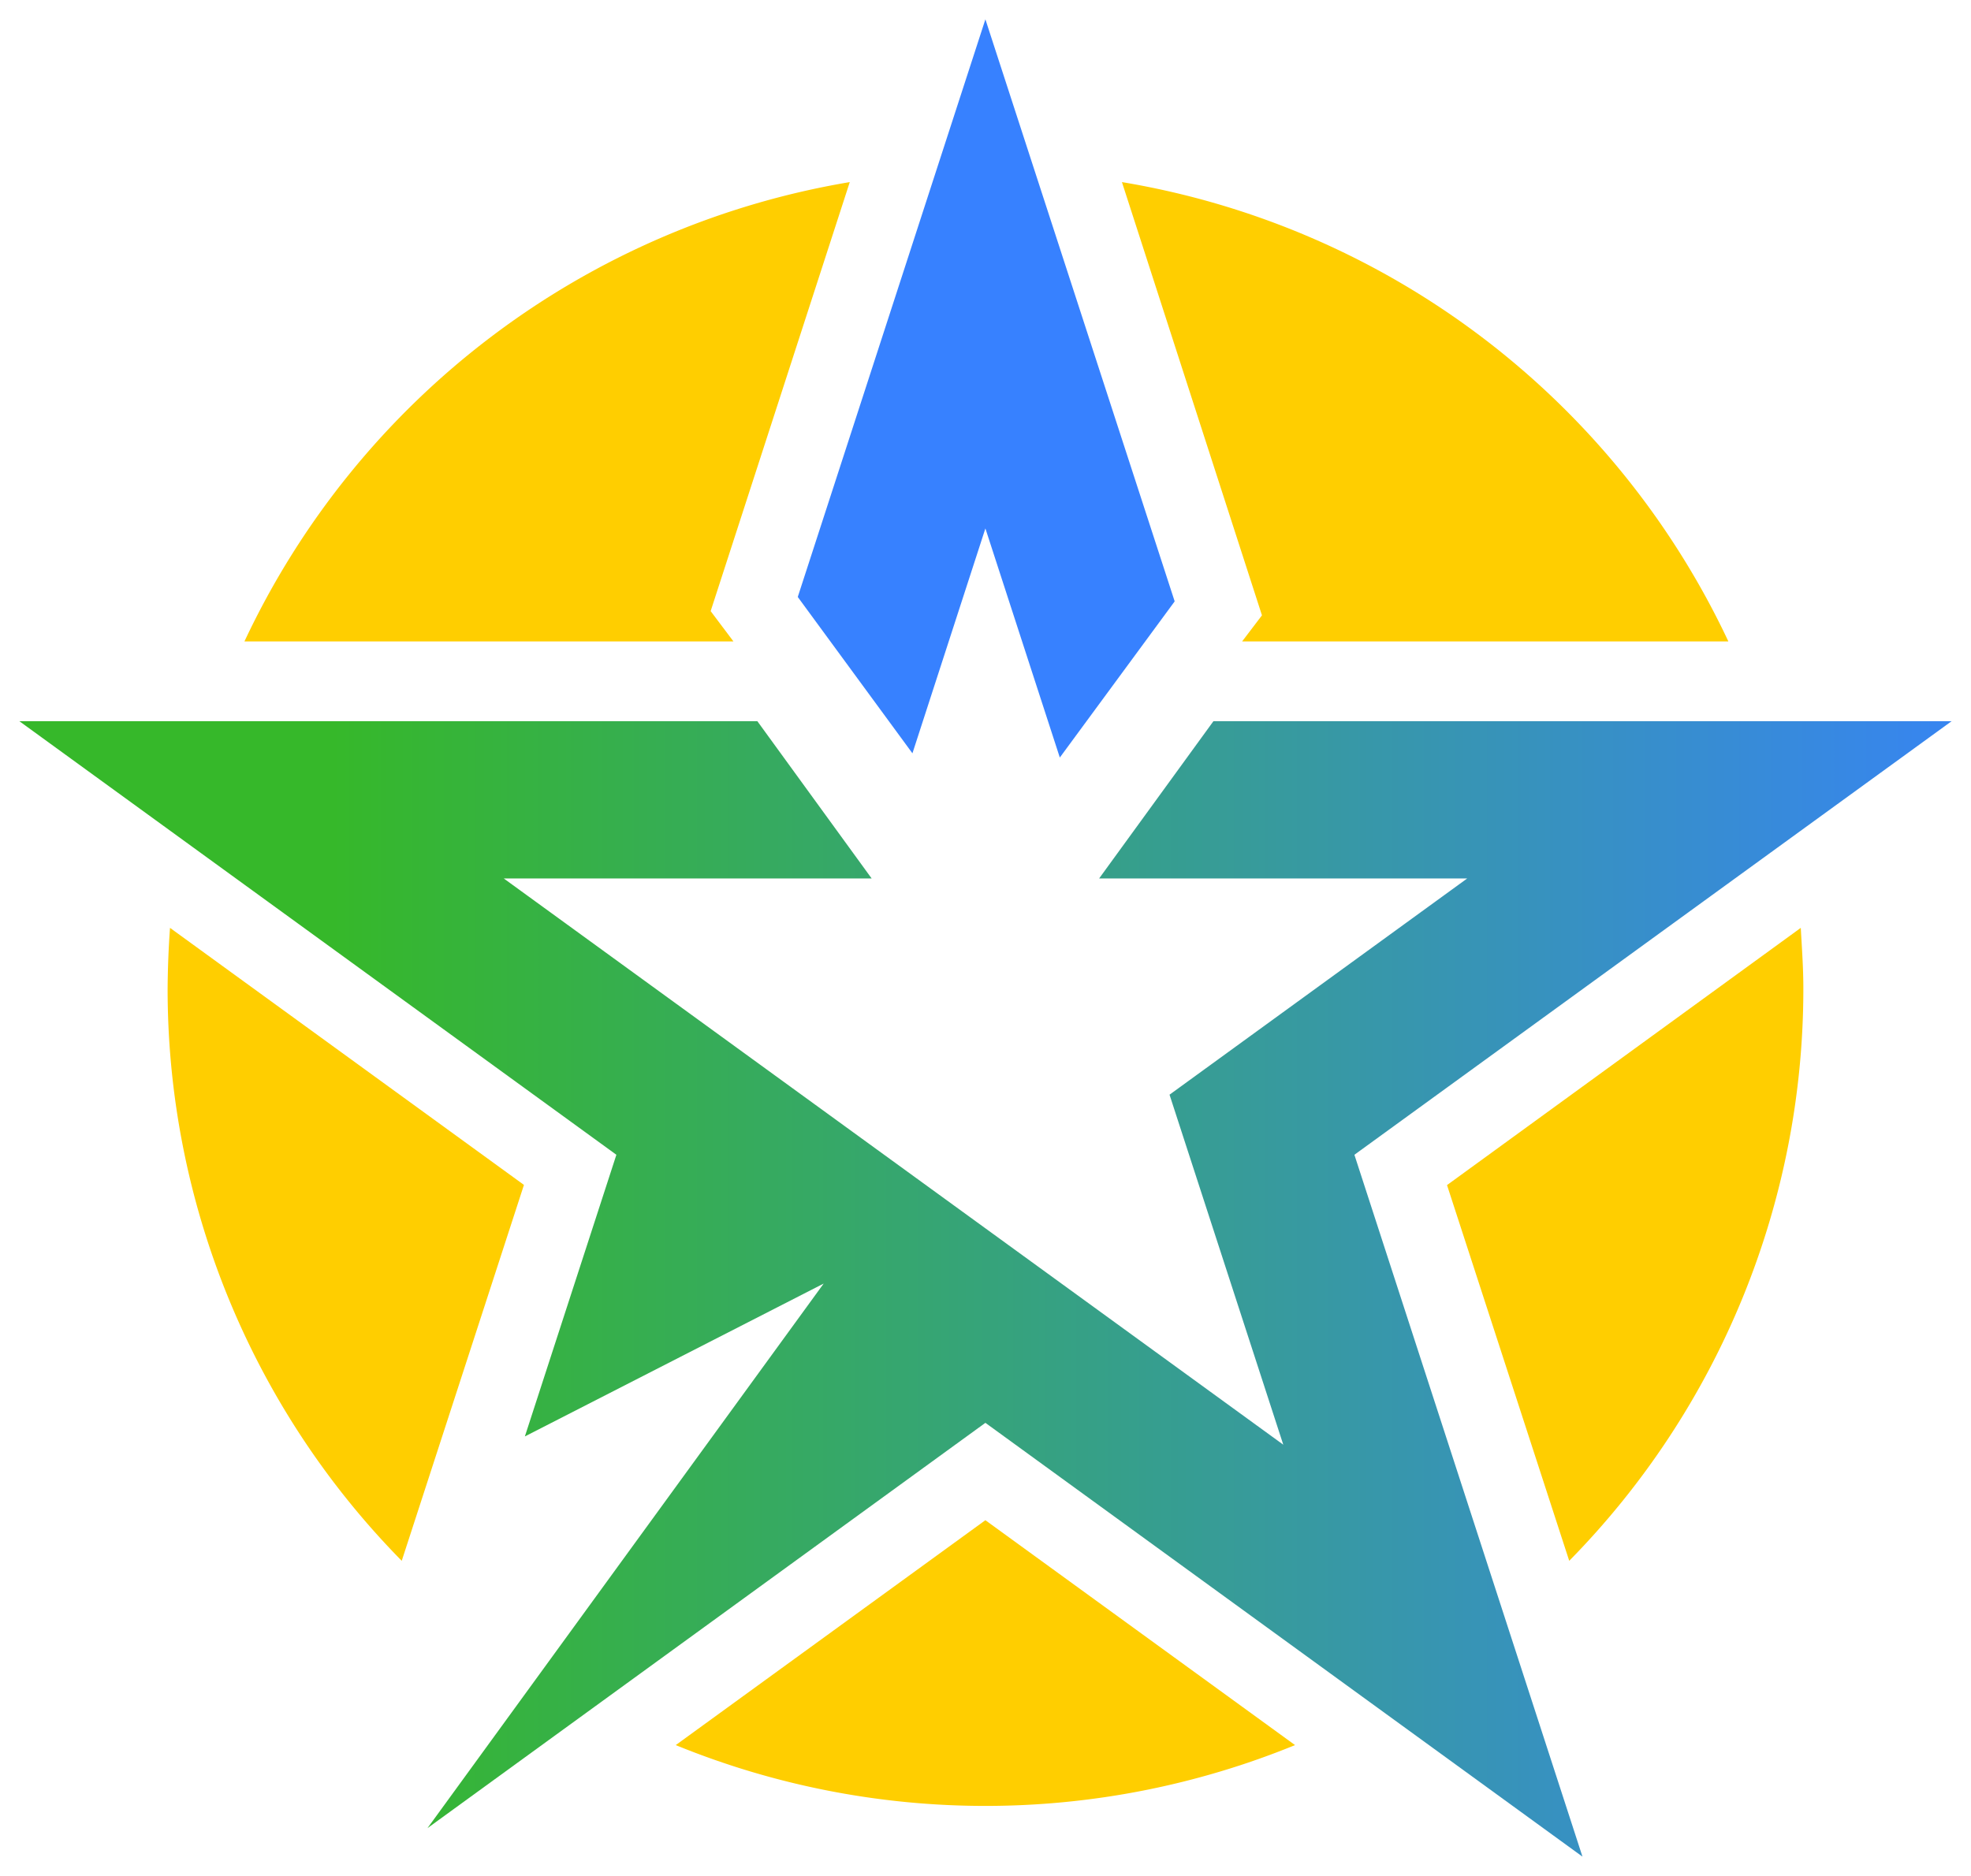
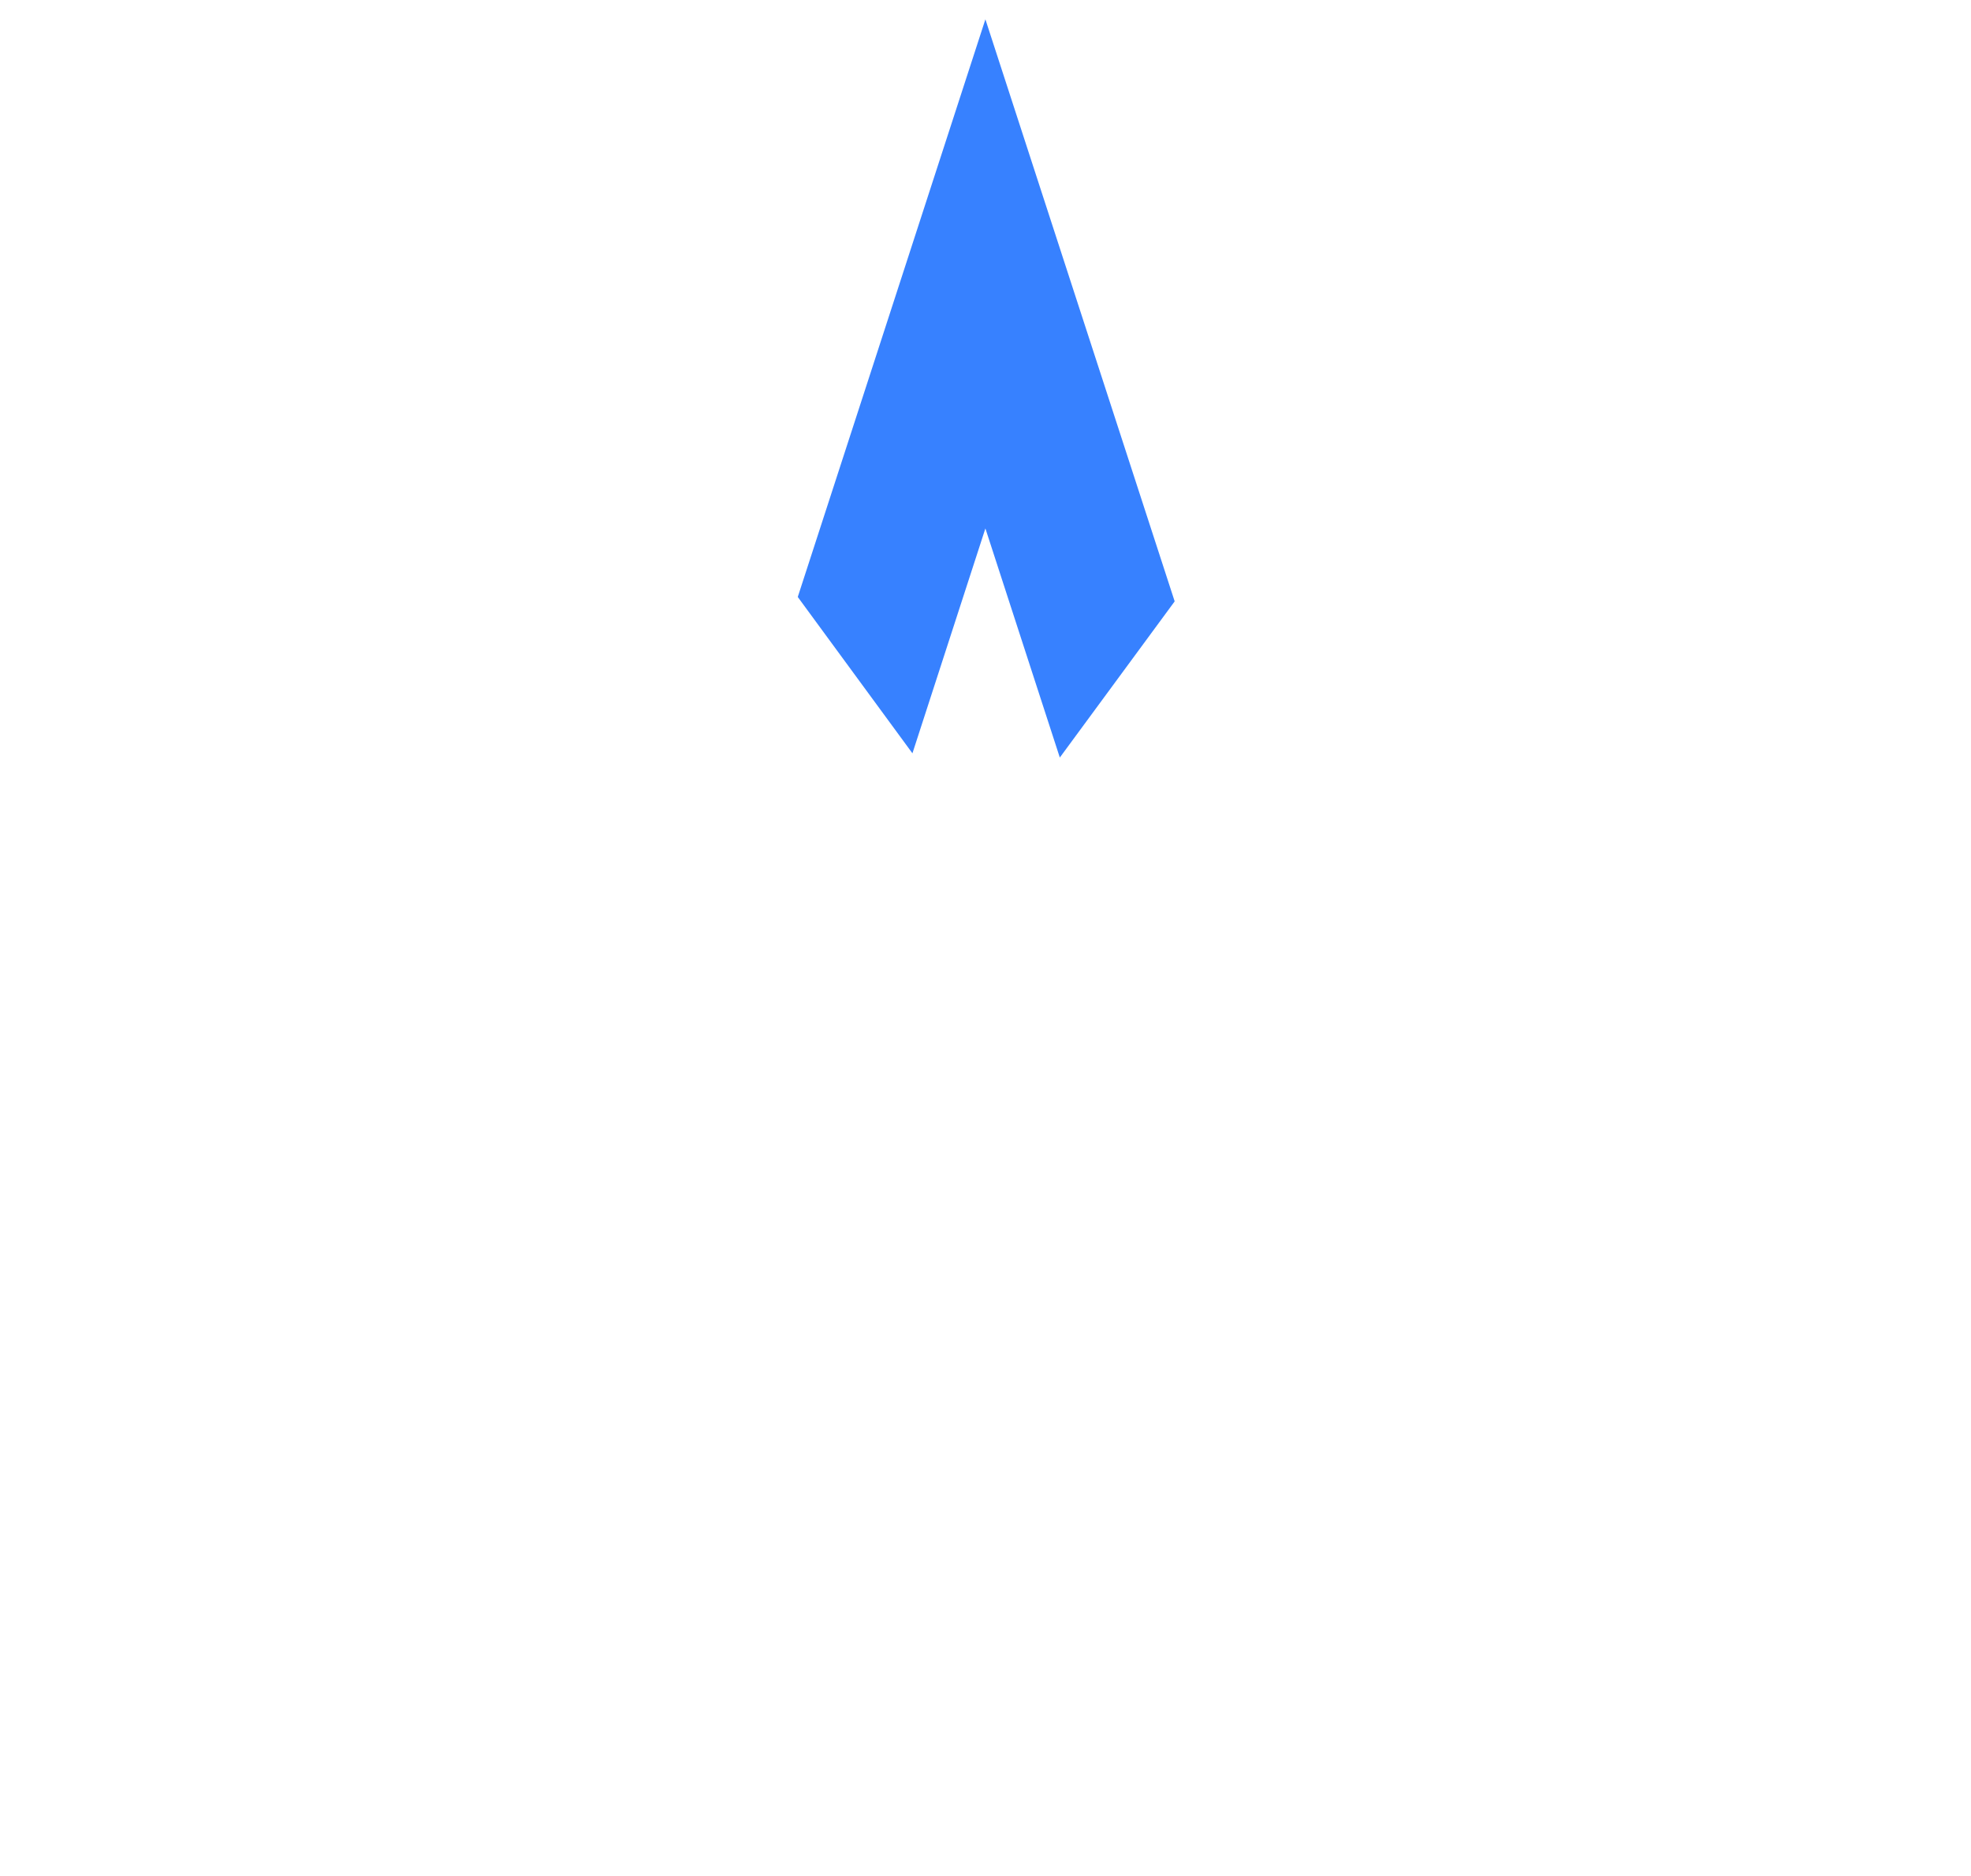
<svg xmlns="http://www.w3.org/2000/svg" version="1.0" x="0" y="0" width="2400" height="2284.759" viewBox="137.184 93.76 65.632 62.481" preserveAspectRatio="xMidYMid meet" color-interpolation-filters="sRGB">
  <g>
    <defs>
      <linearGradient id="92" x1="0%" y1="0%" x2="100%" y2="0%">
        <stop offset="0%" stop-color="#fa71cd" />
        <stop offset="100%" stop-color="#9b59b6" />
      </linearGradient>
      <linearGradient id="93" x1="0%" y1="0%" x2="100%" y2="0%">
        <stop offset="0%" stop-color="#f9d423" />
        <stop offset="100%" stop-color="#f83600" />
      </linearGradient>
      <linearGradient id="94" x1="0%" y1="0%" x2="100%" y2="0%">
        <stop offset="0%" stop-color="#0064d2" />
        <stop offset="100%" stop-color="#1cb0f6" />
      </linearGradient>
      <linearGradient id="95" x1="0%" y1="0%" x2="100%" y2="0%">
        <stop offset="0%" stop-color="#f00978" />
        <stop offset="100%" stop-color="#3f51b1" />
      </linearGradient>
      <linearGradient id="96" x1="0%" y1="0%" x2="100%" y2="0%">
        <stop offset="0%" stop-color="#7873f5" />
        <stop offset="100%" stop-color="#ec77ab" />
      </linearGradient>
      <linearGradient id="97" x1="0%" y1="0%" x2="100%" y2="0%">
        <stop offset="0%" stop-color="#f9d423" />
        <stop offset="100%" stop-color="#e14fad" />
      </linearGradient>
      <linearGradient id="98" x1="0%" y1="0%" x2="100%" y2="0%">
        <stop offset="0%" stop-color="#009efd" />
        <stop offset="100%" stop-color="#2af598" />
      </linearGradient>
      <linearGradient id="99" x1="0%" y1="0%" x2="100%" y2="0%">
        <stop offset="0%" stop-color="#ffcc00" />
        <stop offset="100%" stop-color="#00b140" />
      </linearGradient>
      <linearGradient id="100" x1="0%" y1="0%" x2="100%" y2="0%">
        <stop offset="0%" stop-color="#d51007" />
        <stop offset="100%" stop-color="#ff8177" />
      </linearGradient>
      <linearGradient id="102" x1="0%" y1="0%" x2="100%" y2="0%">
        <stop offset="0%" stop-color="#a2b6df" />
        <stop offset="100%" stop-color="#0c3483" />
      </linearGradient>
      <linearGradient id="103" x1="0%" y1="0%" x2="100%" y2="0%">
        <stop offset="0%" stop-color="#7ac5d8" />
        <stop offset="100%" stop-color="#eea2a2" />
      </linearGradient>
      <linearGradient id="104" x1="0%" y1="0%" x2="100%" y2="0%">
        <stop offset="0%" stop-color="#00ecbc" />
        <stop offset="100%" stop-color="#007adf" />
      </linearGradient>
      <linearGradient id="105" x1="0%" y1="0%" x2="100%" y2="0%">
        <stop offset="0%" stop-color="#b88746" />
        <stop offset="100%" stop-color="#fdf5a6" />
      </linearGradient>
    </defs>
    <g class="imagesvg isNoFont" transform="translate(137.827,94.403)">
      <g>
-         <rect fill="#3781FF" fill-opacity="0" stroke-width="2" x="0" y="0" width="64.345" height="61.194" class="image-rect" />
        <svg x="0" y="0" width="64.345" height="61.194" filtersec="colorsb7788389948" class="image-svg-svg primary" style="overflow: visible;">
          <svg viewBox="0 0 105.15 100">
            <defs>
              <linearGradient id="83c9df3a-040f-4c84-bbc3-d05c94b9720f" x1="17.09" y1="69.1" x2="111.66" y2="69.1" gradientUnits="userSpaceOnUse">
                <stop offset="0" stop-color="#36B82A" />
                <stop offset="1" stop-color="#3781FF" />
              </linearGradient>
            </defs>
-             <path fill="url(#83c9df3a-040f-4c84-bbc3-d05c94b9720f)" d="M105.15 38.2H64.98l-6.22 8.56h20.03l-16.2 11.77 6.19 19.05-42.42-30.82h20.02l-6.22-8.56H0l32.49 23.6-4.98 15.33 16.26-8.32-21.56 29.64 30.36-22.06L85.06 100 72.65 61.8l32.5-23.6z" />
            <path fill="#3781FF" d="M62.87 31.68L52.57 0 42.36 31.44l6.24 8.51 3.97-12.24 4.05 12.47 6.25-8.5z" />
-             <path d="M67.62 32.44L60 8.86a44.55 44.55 0 0 1 33 25H66.54zm-30-.23l7.57-23.35a44.53 44.53 0 0 0-32.94 25h26.61zm59.32 17.24l-19.25 14 6.65 20.45a44.39 44.39 0 0 0 12.74-31.16c0-1.11-.08-2.2-.14-3.29zM35.72 93.93a44.54 44.54 0 0 0 33.7 0L52.57 81.69zM8.07 52.74A44.35 44.35 0 0 0 20.81 83.9l6.65-20.46L8.2 49.45a51.1 51.1 0 0 0-.13 3.29z" fill="#FFCE00" />
          </svg>
        </svg>
      </g>
    </g>
    <defs v-gra="od" />
  </g>
</svg>